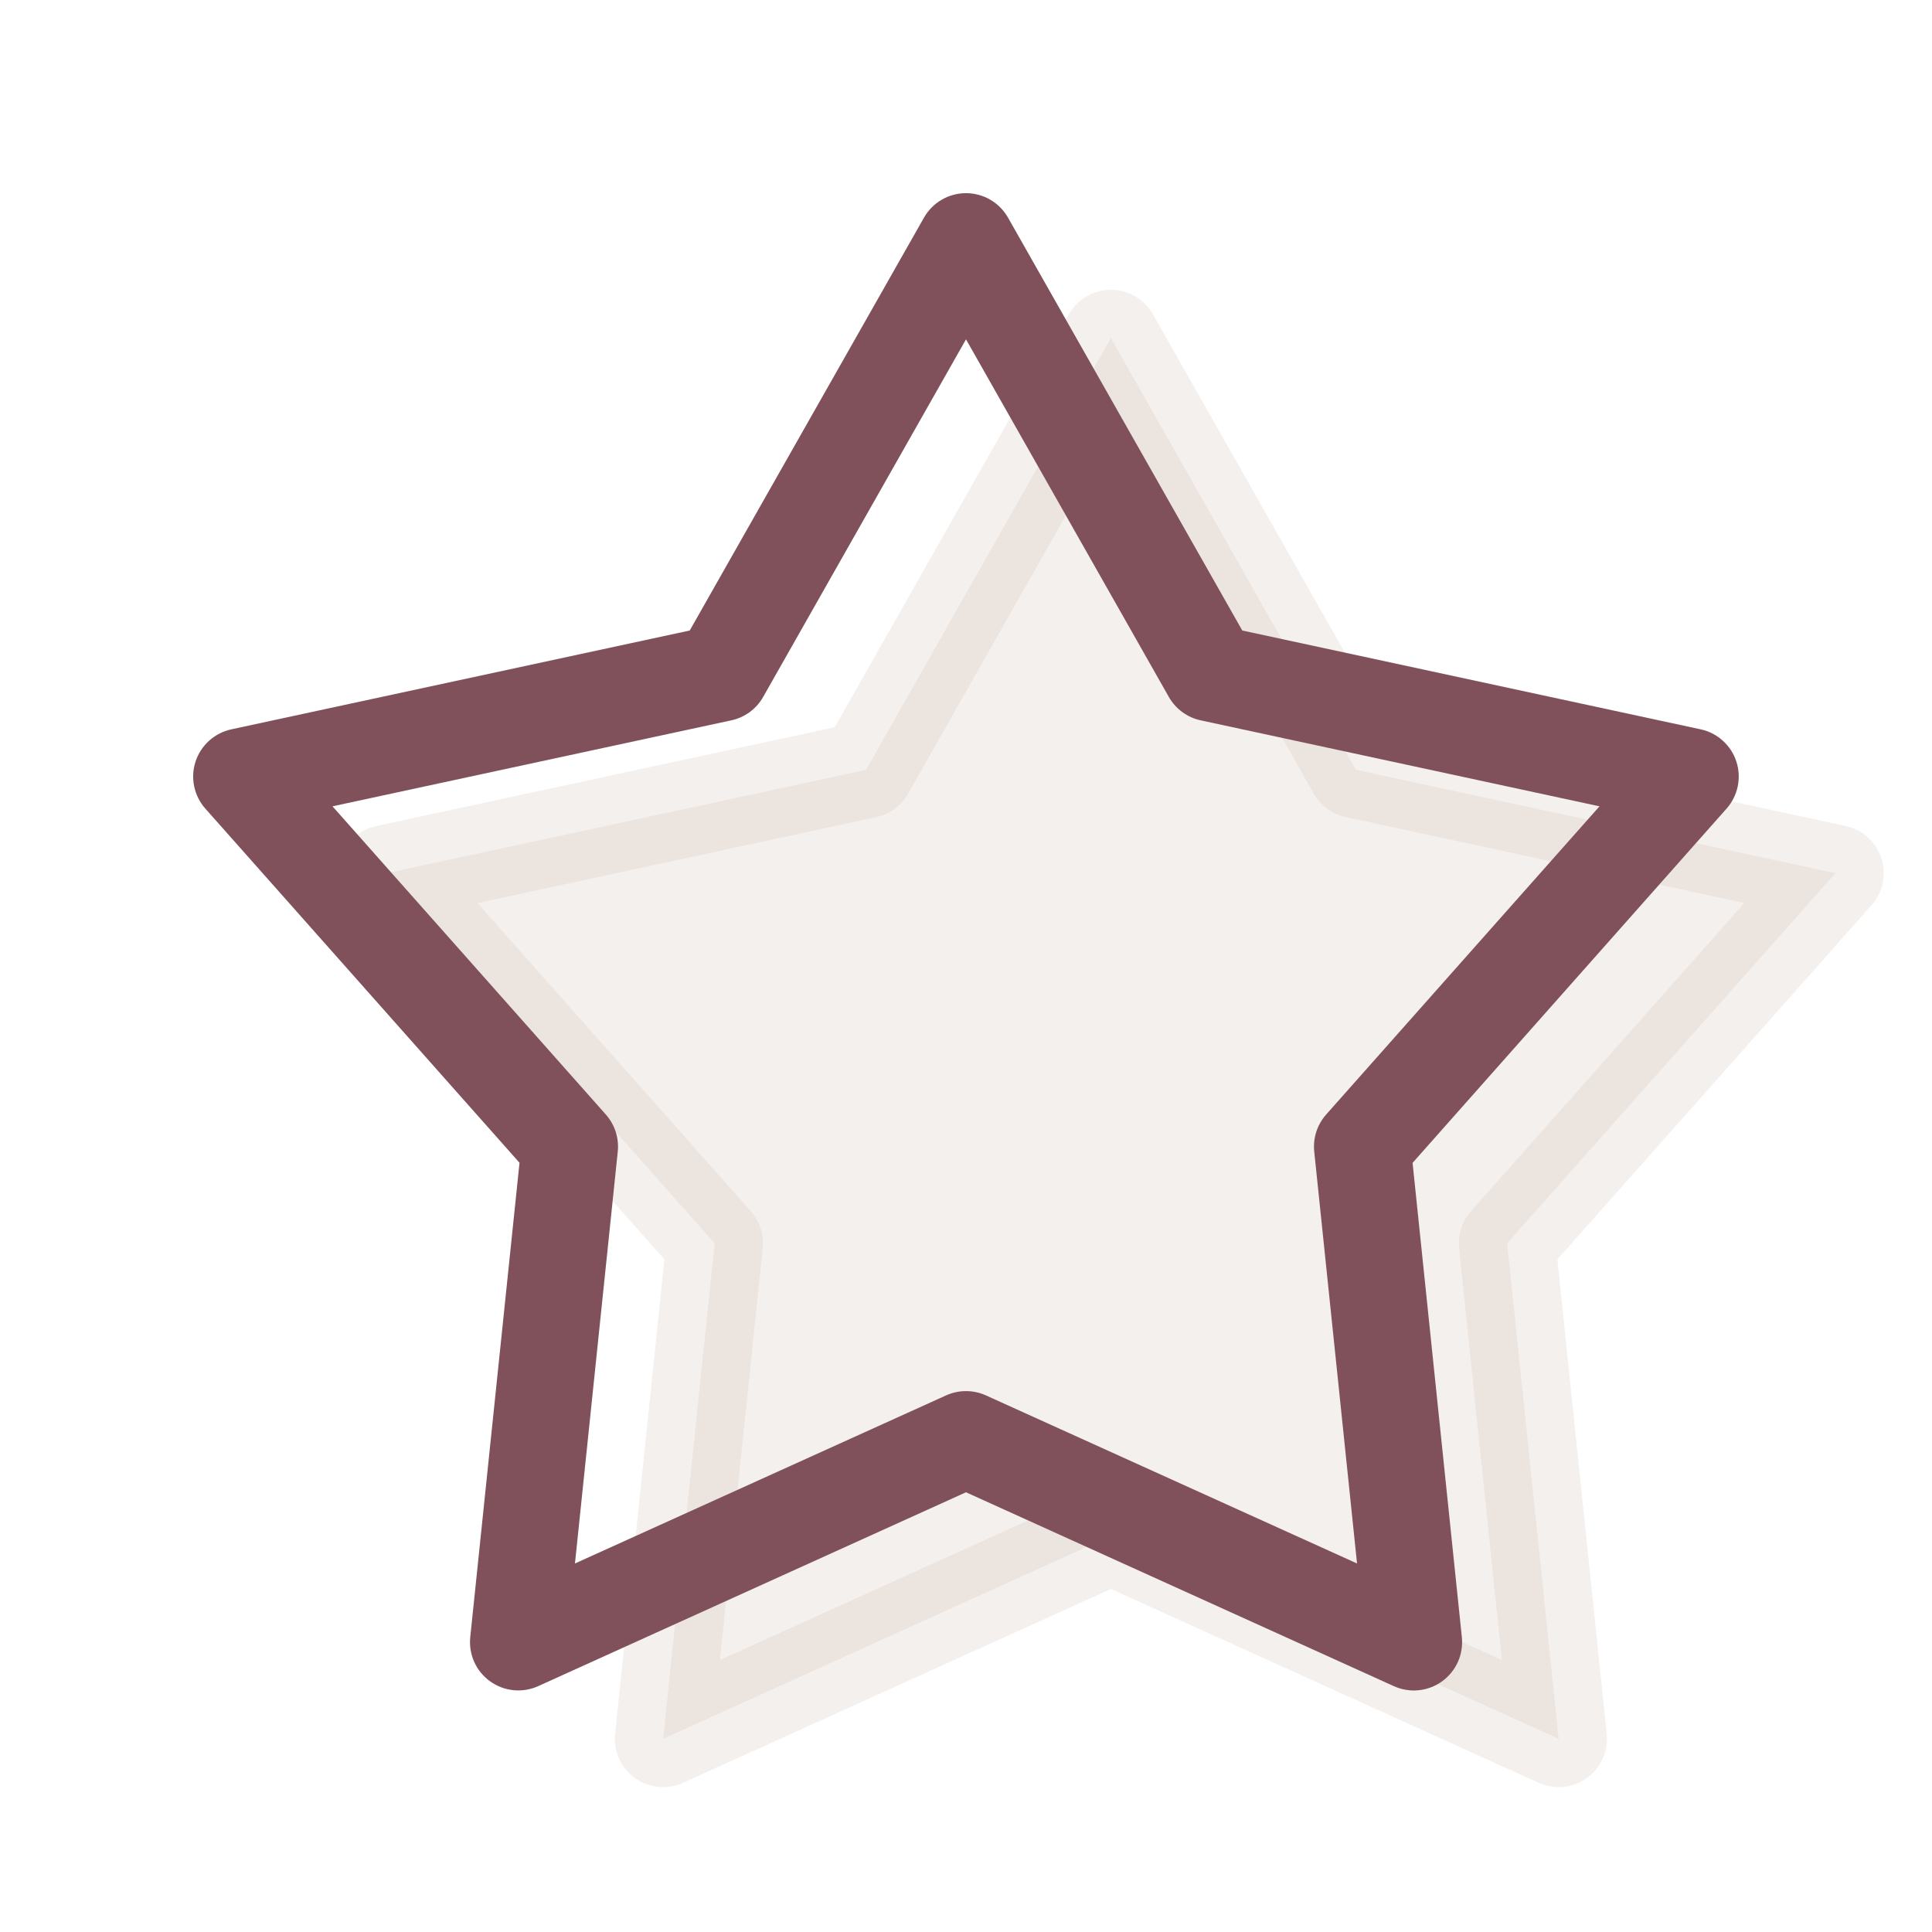
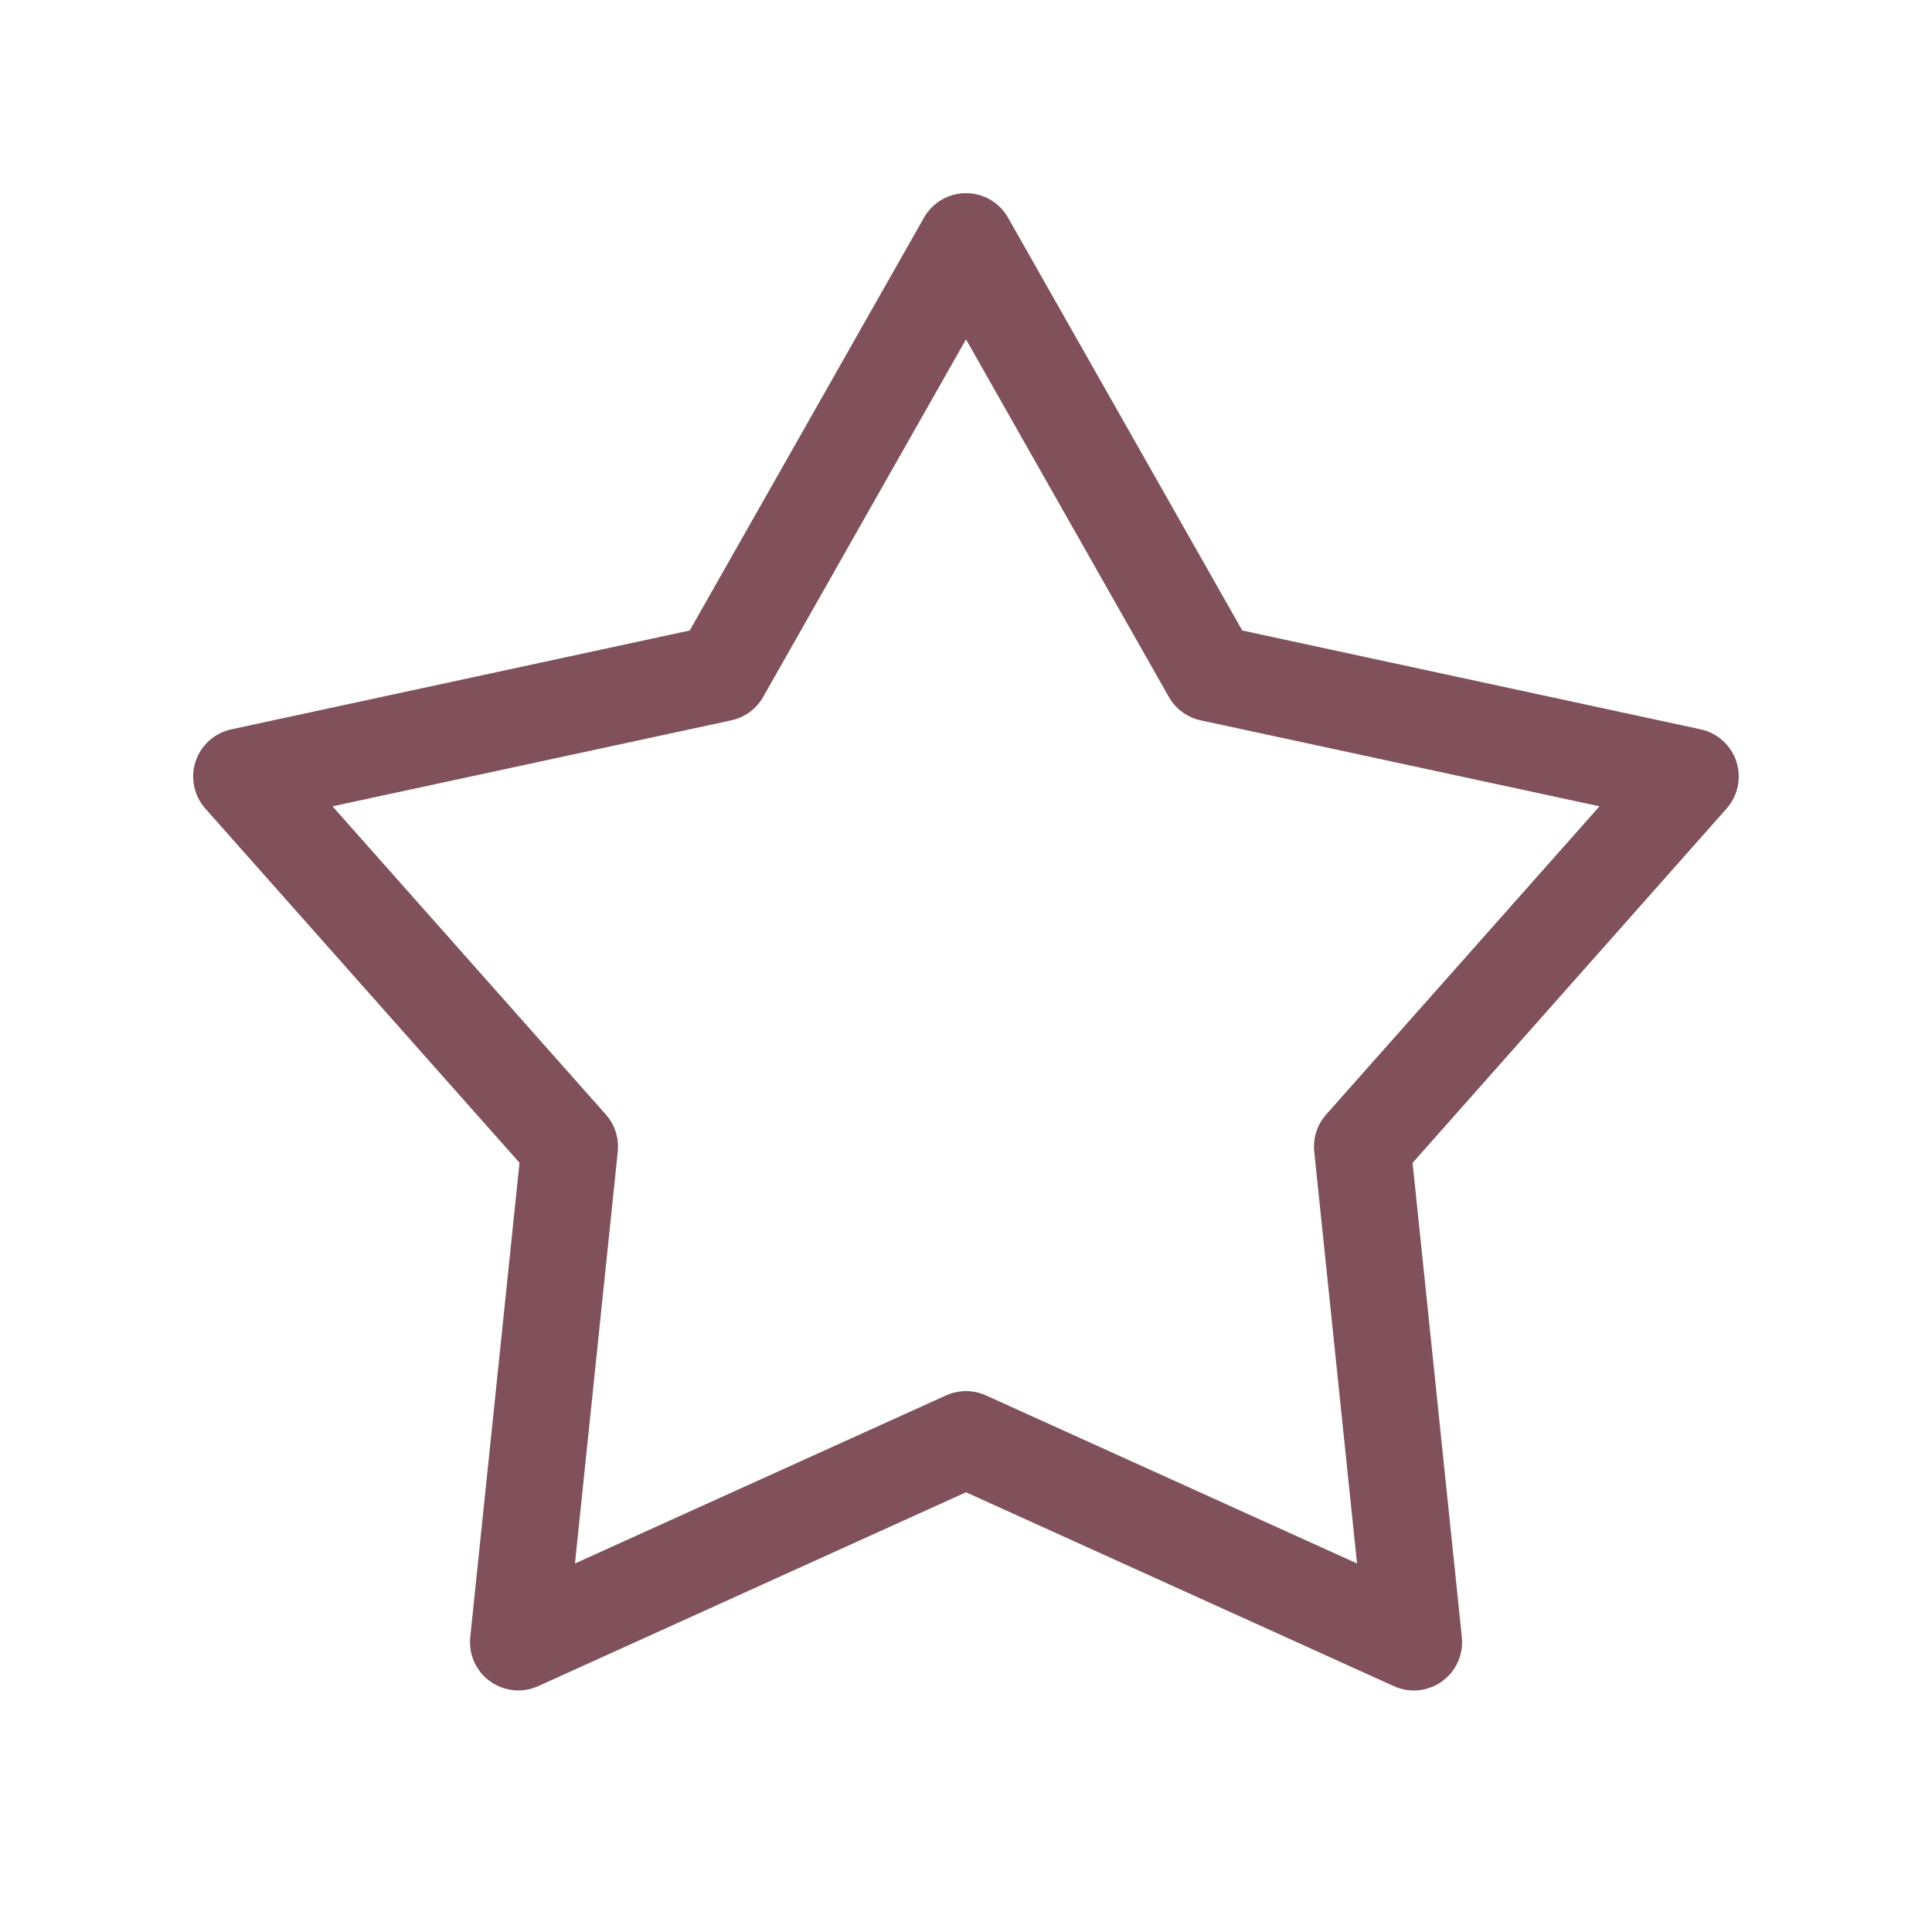
<svg xmlns="http://www.w3.org/2000/svg" width="60" height="60" viewBox="0 0 60 60" fill="none">
-   <path opacity="0.2" fill-rule="evenodd" clip-rule="evenodd" d="M34.5 47.7L20.595 54L22.194 38.61L12 27.12L26.895 23.91L34.5 10.5L42.105 23.907L57 27.117L46.806 38.61L48.405 54L34.5 47.7Z" fill="#C9B7A6" stroke="#C9B7A6" stroke-width="3" stroke-linecap="round" stroke-linejoin="round" />
  <path fill-rule="evenodd" clip-rule="evenodd" d="M16.713 52.365L30 46.344L43.287 52.365C43.528 52.474 43.792 52.518 44.055 52.492C44.318 52.466 44.569 52.371 44.784 52.216C44.998 52.062 45.168 51.854 45.276 51.613C45.384 51.372 45.426 51.107 45.399 50.844L43.869 36.114L53.622 25.11C53.795 24.914 53.914 24.676 53.967 24.419C54.02 24.163 54.005 23.897 53.924 23.649C53.842 23.4 53.697 23.177 53.502 23.002C53.308 22.826 53.071 22.705 52.815 22.65L38.58 19.581L31.305 6.759C31.174 6.528 30.984 6.336 30.755 6.203C30.526 6.069 30.265 5.999 30 5.999C29.735 5.999 29.474 6.069 29.245 6.203C29.015 6.336 28.826 6.528 28.695 6.759L21.42 19.581L7.185 22.65C6.929 22.705 6.692 22.826 6.497 23.001C6.302 23.176 6.156 23.399 6.074 23.648C5.992 23.896 5.977 24.162 6.03 24.419C6.083 24.675 6.202 24.914 6.375 25.11L16.134 36.111L14.604 50.844C14.577 51.106 14.62 51.371 14.727 51.612C14.835 51.852 15.005 52.06 15.219 52.214C15.432 52.368 15.683 52.464 15.946 52.49C16.208 52.517 16.473 52.473 16.713 52.365ZM29.382 43.335L17.856 48.555L19.185 35.766C19.207 35.559 19.185 35.349 19.122 35.151C19.058 34.953 18.954 34.77 18.816 34.614L10.326 25.041L22.71 22.371C22.917 22.327 23.112 22.239 23.283 22.114C23.453 21.989 23.596 21.829 23.7 21.645L30 10.539L36.3 21.645C36.404 21.829 36.547 21.989 36.717 22.114C36.888 22.239 37.083 22.327 37.29 22.371L49.674 25.041L41.184 34.614C41.046 34.77 40.942 34.953 40.878 35.151C40.815 35.349 40.793 35.559 40.815 35.766L42.144 48.555L30.618 43.335C30.424 43.247 30.213 43.202 30 43.202C29.787 43.202 29.576 43.247 29.382 43.335Z" fill="#80515B" />
</svg>